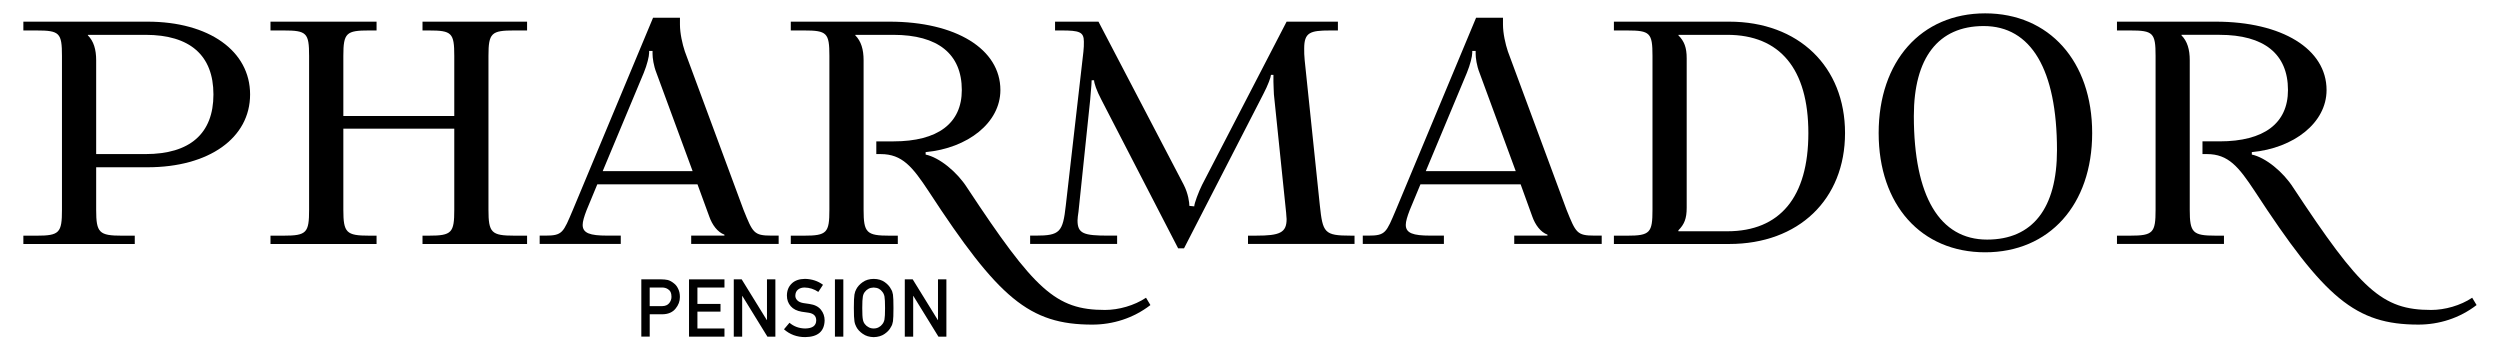
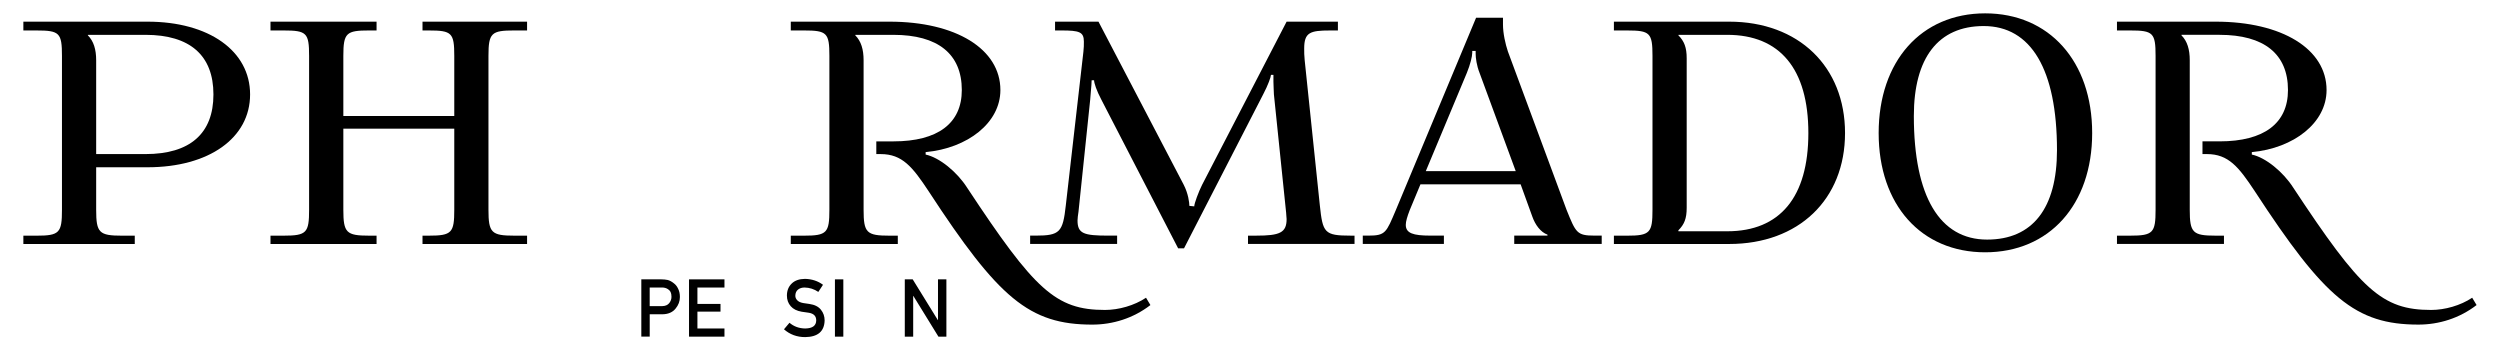
<svg xmlns="http://www.w3.org/2000/svg" viewBox="0 0 214 30" enable-background="new 0 0 214 30">
  <switch>
    <g>
      <g>
        <path d="m12.624 1.854c5.27 0 8.784 2.509 8.784 6.231 0 3.724-3.514 6.233-8.784 6.233h-4.392v3.64c0 1.965.25 2.216 2.218 2.216h1.086v.711h-9.536v-.711h1.128c1.967 0 2.176-.25 2.176-2.216v-13.176c0-1.966-.208-2.174-2.176-2.174h-1.128v-.754h10.624m-5.103 1.171c.502.503.711 1.213.711 2.134v8.03h4.225c3.805 0 5.813-1.757 5.813-5.104 0-3.345-2.01-5.103-5.813-5.103h-4.936v.042" />
        <path d="m29.39 9.927h9.496v-5.145c0-1.966-.21-2.174-2.176-2.174h-.543v-.754h8.951v.753h-1.088c-1.965 0-2.217.208-2.217 2.174v13.176c0 1.965.251 2.216 2.217 2.216h1.088v.711h-8.951v-.711h.543c1.966 0 2.176-.25 2.176-2.216v-6.945h-9.496v6.945c0 1.965.252 2.216 2.217 2.216h.627v.711h-9.08v-.711h1.129c1.966 0 2.176-.25 2.176-2.216v-13.175c0-1.966-.209-2.174-2.176-2.174h-1.129v-.754h9.08v.753h-.627c-1.965 0-2.217.208-2.217 2.174v5.146" />
-         <path d="m46.2 20.17h.46c1.505 0 1.547-.25 2.383-2.216l6.86-16.438h2.301v.209.375c0 .753.209 1.673.418 2.301l5.02 13.552c.794 1.965.878 2.216 2.385 2.216h.626v.711h-7.487v-.711h2.845v-.083c-.586-.208-1.046-.835-1.296-1.547l-1.01-2.761h-8.575l-.919 2.218c-.209.543-.335.961-.335 1.254 0 .711.628.919 2.092.919h1.17v.711h-6.942v-.71m9.996-13.928c-.25-.627-.334-1.296-.334-1.631v-.168-.084h-.293v.083.084c0 .293-.168 1-.46 1.715l-3.513 8.407h7.696l-3.096-8.406" />
        <path d="m76.14 1.854c5.689 0 9.494 2.342 9.494 5.855 0 2.803-2.801 4.978-6.399 5.312v.21c1.171.25 2.677 1.464 3.556 2.844 5.771 8.741 7.57 10.457 11.795 10.457 1.171 0 2.509-.376 3.514-1.046l.376.628c-1.464 1.13-3.221 1.673-4.977 1.673-5.396 0-8.03-2.258-14.01-11.419-1.38-2.09-2.26-3.178-4.099-3.178h-.378v-1.088h1.464c3.806 0 5.855-1.546 5.855-4.392 0-3.094-2.049-4.727-5.855-4.727h-3.263v.042c.502.503.711 1.213.711 2.134v12.799c0 1.965.252 2.216 2.218 2.216h.711v.711h-9.161v-.711h1.13c1.966 0 2.174-.25 2.174-2.216v-13.176c0-1.966-.208-2.174-2.174-2.174h-1.13v-.754h8.45" />
        <path d="m94.03 1.854l7.279 13.928c.417.795.501 1.59.501 1.841l.418.042c0-.252.377-1.255.67-1.841l7.235-13.969h4.392v.753h-.67c-1.714 0-2.216.167-2.216 1.547 0 .292 0 .627.042 1l1.297 12.422c.25 2.342.377 2.593 2.635 2.593h.335v.711h-9.119v-.711h.712c2.01 0 2.593-.25 2.593-1.422 0-.167-.041-.334-.041-.543l-1.046-10.124c0-.125-.041-.793-.041-1.087v-.585h-.211c0 .167-.25.879-.669 1.672l-6.774 13.177h-.502l-6.568-12.716c-.419-.795-.628-1.423-.628-1.673h-.209c0 .419-.125 1.464-.125 1.673l-1 9.578c-.041.293-.083.544-.083.753 0 1.13.543 1.296 2.636 1.296h.753v.711h-7.446v-.711h.461c2.089 0 2.34-.292 2.593-2.593l1.504-13.13c.042-.334.042-.627.042-.877 0-.837-.376-.962-1.924-.962h-.543v-.753h3.722" />
        <path d="m116.65 20.17h.461c1.506 0 1.547-.25 2.384-2.216l6.859-16.438h2.301v.209.375c0 .753.208 1.673.419 2.301l5.02 13.552c.795 1.965.879 2.216 2.386 2.216h.626v.711h-7.487v-.711h2.845v-.083c-.585-.208-1.046-.835-1.298-1.547l-1-2.761h-8.575l-.922 2.218c-.209.543-.334.961-.334 1.254 0 .711.628.919 2.092.919h1.171v.711h-6.944v-.71m9.997-13.928c-.251-.627-.335-1.296-.335-1.631v-.168-.084h-.292v.083.084c0 .293-.168 1-.462 1.715l-3.513 8.407h7.697l-3.095-8.406" />
        <path d="m138.15 2.607v-.753h9.87c5.939 0 9.915 3.848 9.915 9.535 0 5.689-3.976 9.496-9.915 9.496h-9.87v-.711h1.128c1.968 0 2.175-.25 2.175-2.216v-13.176c0-1.966-.207-2.174-2.175-2.174h-1.128m9.705 17.189c4.516 0 6.941-2.928 6.941-8.408 0-5.479-2.426-8.407-6.941-8.407h-4.184v.042c.503.503.71 1.046.71 1.965v12.8c0 .921-.207 1.422-.71 1.924v.083h4.184z" />
        <path d="m169.93 1.143c5.479 0 9.16 4.1 9.16 10.247 0 6.15-3.681 10.207-9.16 10.207-5.479 0-9.117-4.057-9.117-10.207 0-6.147 3.638-10.247 9.117-10.247m-.125 1.087c-3.891 0-5.98 2.719-5.98 7.697 0 6.901 2.217 10.582 6.273 10.582 3.89 0 5.98-2.678 5.98-7.655 0-6.901-2.216-10.624-6.273-10.624z" />
        <path d="m189.66 1.854c5.689 0 9.494 2.342 9.494 5.855 0 2.803-2.802 4.978-6.398 5.312v.21c1.171.25 2.675 1.464 3.554 2.844 5.772 8.741 7.572 10.457 11.796 10.457 1.173 0 2.51-.376 3.513-1.046l.377.627c-1.465 1.13-3.222 1.673-4.978 1.673-5.396 0-8.03-2.258-14.01-11.419-1.38-2.09-2.259-3.178-4.099-3.178h-.377v-1.088h1.464c3.807 0 5.855-1.546 5.855-4.392 0-3.094-2.049-4.727-5.855-4.727h-3.263v.042c.502.503.71 1.213.71 2.134v12.799c0 1.965.254 2.216 2.219 2.216h.71v.711h-9.159v-.711h1.129c1.966 0 2.176-.25 2.176-2.216v-13.175c0-1.966-.21-2.174-2.176-2.174h-1.129v-.754h8.45" />
      </g>
      <g>
        <path d="m54.897 23.913h1.722c.187 0 .368.018.542.054.174.047.35.143.528.289.149.11.271.267.364.471.098.197.146.431.146.699 0 .363-.124.694-.372.992-.254.314-.626.476-1.115.484h-1.096v1.914h-.719v-4.903m.719 2.291h1.067c.268-.005.469-.09.604-.257.128-.163.192-.343.192-.541 0-.165-.026-.303-.078-.416-.055-.101-.13-.181-.229-.24-.148-.097-.32-.143-.516-.138h-1.042v1.592z" />
        <path d="m58.98 23.913h3.034v.7h-2.315v1.403h1.976v.659h-1.976v1.443h2.315v.699h-3.034v-4.904" />
-         <path d="m62.811 23.913h.678l2.151 3.486h.013v-3.486h.719v4.904h-.682l-2.147-3.486h-.013v3.486h-.719v-4.904" />
        <path d="m67.58 27.629c.378.321.828.484 1.35.489.617-.009.93-.237.939-.684.004-.366-.202-.585-.619-.66-.191-.027-.4-.057-.629-.091-.408-.069-.719-.226-.932-.468-.22-.249-.329-.552-.329-.909 0-.428.138-.774.413-1.037.267-.26.646-.393 1.136-.397.59.013 1.104.182 1.54.506l-.401.611c-.356-.243-.749-.369-1.176-.377-.222 0-.406.057-.554.171-.154.119-.234.296-.238.532 0 .142.053.27.159.384.107.117.277.198.512.242.13.022.308.048.534.078.445.063.774.228.987.495.21.262.316.568.316.916-.024.938-.579 1.414-1.667 1.427-.703 0-1.308-.223-1.813-.669l.472-.559" />
-         <path d="m71.47 23.913h.719v4.904h-.719v-4.904" />
-         <path d="m73.09 26.365c0-.571.016-.953.049-1.146.035-.193.088-.35.16-.469.115-.226.3-.426.554-.603.25-.178.561-.27.934-.274.378.004.693.096.944.276.25.177.43.379.541.605.081.119.136.275.166.468.028.193.042.574.042 1.144 0 .561-.014.939-.042 1.137-.031.197-.085.355-.167.474-.11.227-.291.426-.54.599-.252.179-.566.273-.944.283-.373-.009-.685-.104-.934-.283-.254-.173-.439-.372-.554-.599-.035-.074-.066-.145-.094-.212-.026-.069-.048-.157-.065-.262-.034-.198-.05-.577-.05-1.138m.719 0c0 .483.017.81.052.98.03.171.092.309.186.415.076.101.176.183.3.246.122.074.268.111.437.111.172 0 .321-.037.447-.111.12-.063.215-.145.288-.246.093-.105.157-.244.192-.415.033-.17.049-.498.049-.98 0-.483-.016-.812-.049-.988-.035-.166-.099-.302-.192-.408-.072-.101-.167-.186-.288-.252-.126-.065-.275-.1-.447-.104-.169.004-.315.039-.437.104-.125.067-.225.151-.3.252-.094.105-.156.242-.186.408-.035.176-.052.505-.052.988" />
+         <path d="m71.47 23.913h.719v4.904h-.719" />
        <path d="m77.45 23.913h.678l2.151 3.486h.013v-3.486h.719v4.904h-.681l-2.147-3.486h-.014v3.486h-.719v-4.904" />
      </g>
    </g>
  </switch>
</svg>